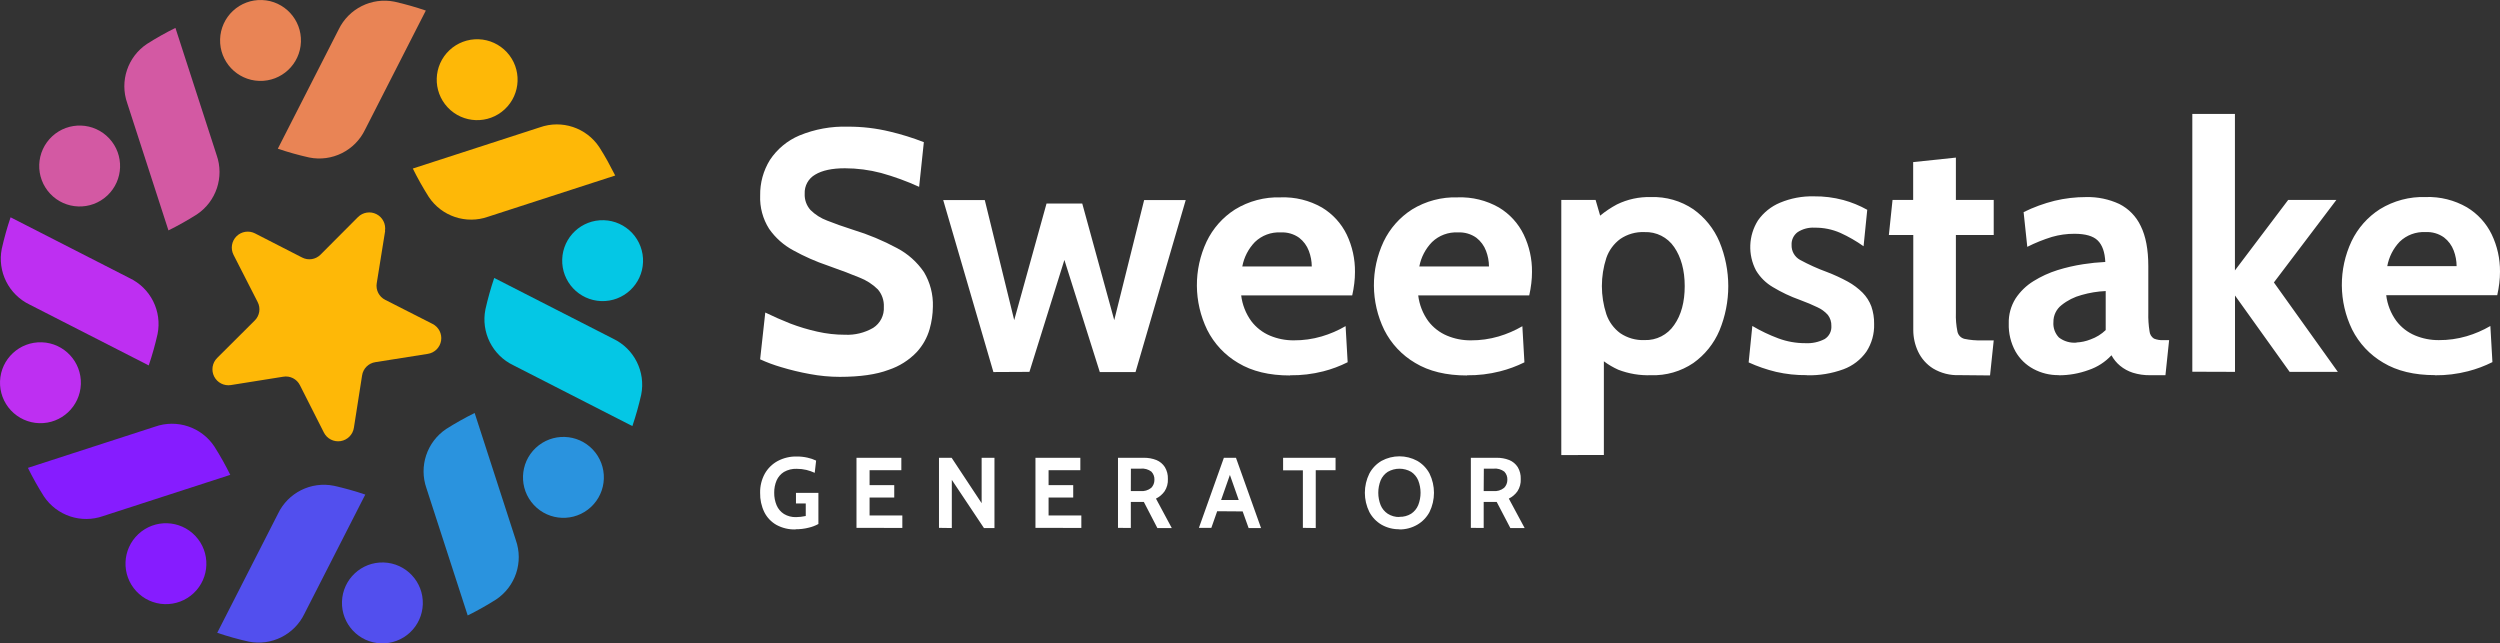
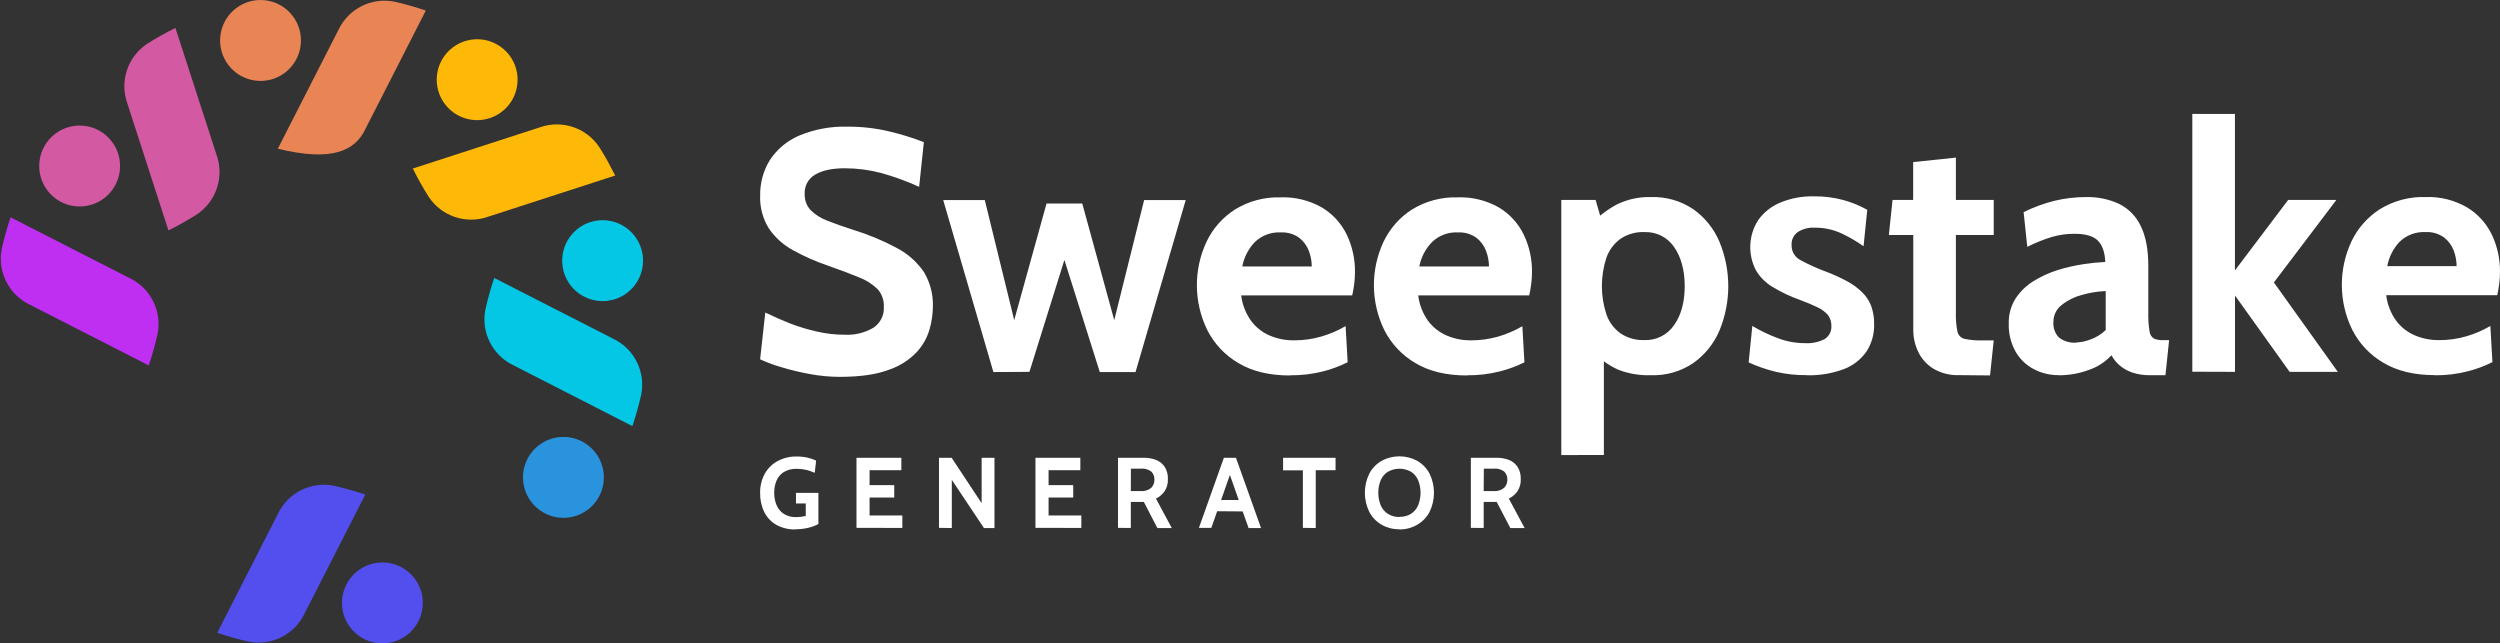
<svg xmlns="http://www.w3.org/2000/svg" width="680px" height="175px" viewBox="0 0 680 175" version="1.1">
  <rect x="0" y="0" width="680" height="175" fill="#333333" stroke="none" />
  <title>logo-dark</title>
  <g id="logo-dark" stroke="none" stroke-width="1" fill="none" fill-rule="evenodd">
    <g id="logo_dark">
      <path d="M103.636,174.992 C97.57,174.785 92.818,169.701 93.018,163.632 C93.217,157.562 98.292,152.802 104.359,152.993 C110.426,153.185 115.19,158.257 115.006,164.327 C114.918,167.259 113.663,170.034 111.521,172.036 C109.379,174.039 106.526,175.103 103.596,174.992" id="Path" fill="#524FEE" />
      <path d="M59.087,172.121 C61.885,173.071 64.733,173.869 67.617,174.512 C73.832,175.761 80.1,172.624 82.827,166.898 C88.34,156.106 93.85,145.315 99.357,134.523 C96.558,133.574 93.711,132.775 90.827,132.132 C84.609,130.877 78.335,134.015 75.607,139.745 C70.107,150.537 64.6,161.329 59.087,172.121" id="Path" fill="#524FEE" />
      <path d="M160.736,137.914 C156.29,142.042 149.343,141.79 145.207,137.351 C141.072,132.912 141.308,125.962 145.735,121.814 C150.162,117.666 157.11,117.887 161.266,122.307 C163.273,124.442 164.347,127.291 164.247,130.221 C164.148,133.151 162.884,135.92 160.736,137.914" id="Path" fill="#2A93DE" />
-       <path d="M127.206,167.409 C129.854,166.098 132.431,164.648 134.926,163.066 C140.208,159.555 142.425,152.899 140.306,146.919 C136.566,135.393 132.833,123.864 129.106,112.332 C126.456,113.644 123.876,115.094 121.376,116.674 C116.103,120.197 113.891,126.851 116.006,132.832 C119.756,144.357 123.466,155.843 127.216,167.409" id="Path" fill="#2A93DE" />
      <path d="M174.906,71.312 C174.677,77.376 169.584,82.111 163.523,81.895 C157.461,81.679 152.718,76.595 152.92,70.53 C153.122,64.465 158.193,59.708 164.256,59.897 C167.184,59.988 169.956,61.244 171.955,63.387 C173.954,65.53 175.016,68.383 174.906,71.312" id="Path" fill="#04C7E5" />
      <path d="M172.006,115.894 C172.953,113.093 173.754,110.244 174.406,107.36 C175.654,101.136 172.514,94.861 166.786,92.132 L134.426,75.604 C133.481,78.405 132.683,81.254 132.036,84.138 C130.787,90.356 133.923,96.628 139.646,99.356 C150.433,104.858 161.219,110.371 172.006,115.894" id="Path" fill="#04C7E5" />
      <path d="M137.856,14.195 C141.979,18.646 141.722,25.595 137.283,29.73 C132.844,33.865 125.897,33.625 121.754,29.192 C117.611,24.76 117.836,17.809 122.256,13.654 C124.392,11.647 127.24,10.575 130.169,10.677 C133.097,10.778 135.864,12.044 137.856,14.195" id="Path" fill="#FEB807" />
      <path d="M167.336,47.741 C165.786,44.739 164.866,42.959 162.996,40.007 C159.477,34.728 152.824,32.515 146.846,34.635 L112.286,45.84 C113.596,48.489 115.045,51.067 116.626,53.564 C120.136,58.848 126.789,61.067 132.766,58.946 L167.336,47.741" id="Path" fill="#FEB807" />
      <path d="M71.277,0.008 C77.337,0.237 82.069,5.329 81.855,11.393 C81.641,17.456 76.563,22.203 70.502,22.005 C64.441,21.806 59.684,16.737 59.867,10.673 C59.956,7.741 61.21,4.966 63.352,2.964 C65.495,0.961 68.347,-0.103 71.277,0.008" id="Path" fill="#E98455" />
-       <path d="M115.836,2.879 C113.038,1.92 110.191,1.112 107.306,0.458 C101.089,-0.789 94.82,2.347 92.087,8.072 C86.587,18.87 81.08,29.662 75.567,40.447 C78.365,41.396 81.213,42.195 84.097,42.838 C90.315,44.093 96.589,40.955 99.317,35.225 C104.816,24.433 110.323,13.641 115.836,2.849" id="Path" fill="#E98455" />
+       <path d="M115.836,2.879 C113.038,1.92 110.191,1.112 107.306,0.458 C101.089,-0.789 94.82,2.347 92.087,8.072 C86.587,18.87 81.08,29.662 75.567,40.447 C90.315,44.093 96.589,40.955 99.317,35.225 C104.816,24.433 110.323,13.641 115.836,2.849" id="Path" fill="#E98455" />
      <path d="M14.188,37.086 C18.636,32.961 25.583,33.217 29.716,37.659 C33.848,42.1 33.608,49.051 29.178,53.196 C24.748,57.341 17.801,57.116 13.648,52.693 C11.641,50.556 10.57,47.707 10.671,44.777 C10.773,41.847 12.038,39.079 14.188,37.086" id="Path" fill="#D359A3" />
      <path d="M47.717,7.591 C45.068,8.9 42.491,10.349 39.997,11.934 C34.716,15.445 32.498,22.101 34.617,28.081 C38.357,39.607 42.091,51.136 45.817,62.668 C48.464,61.356 51.041,59.906 53.537,58.326 C58.817,54.808 61.034,48.151 58.917,42.168 C55.177,30.643 51.444,19.117 47.717,7.591" id="Path" fill="#D359A3" />
-       <path d="M0.008,103.688 C0.237,97.624 5.329,92.889 11.391,93.105 C17.452,93.321 22.196,98.405 21.994,104.47 C21.791,110.535 16.72,115.292 10.658,115.103 C7.729,115.012 4.958,113.756 2.959,111.613 C0.959,109.47 -0.103,106.617 0.008,103.688" id="Path" fill="#BE2FF2" />
      <path d="M2.878,59.106 C1.934,61.908 1.136,64.756 0.488,67.64 C-0.762,73.861 2.374,80.136 8.098,82.868 L40.457,99.396 C41.406,96.595 42.207,93.746 42.857,90.862 C44.108,84.641 40.967,78.366 35.237,75.644 C24.418,70.142 13.631,64.629 2.878,59.106" id="Path" fill="#BE2FF2" />
-       <path d="M37.067,160.805 C32.945,156.354 33.201,149.405 37.64,145.27 C42.08,141.135 49.026,141.375 53.169,145.808 C57.312,150.24 57.088,157.191 52.667,161.346 C50.531,163.353 47.683,164.425 44.755,164.323 C41.826,164.222 39.059,162.956 37.067,160.805" id="Path" fill="#861CFF" />
-       <path d="M7.588,127.259 C8.898,129.911 10.346,132.493 11.928,134.993 C15.441,140.273 22.093,142.488 28.067,140.365 L62.637,129.16 C61.329,126.51 59.88,123.932 58.297,121.436 C54.785,116.155 48.134,113.937 42.157,116.054 L7.588,127.259" id="Path" fill="#861CFF" />
-       <path d="M104.766,62.778 L102.477,77.005 C102.153,78.872 103.097,80.73 104.796,81.567 L117.646,88.1 C119.331,88.948 120.274,90.79 119.977,92.653 C119.68,94.516 118.211,95.973 116.346,96.254 L102.107,98.505 C100.238,98.783 98.769,100.248 98.487,102.117 L96.257,116.364 C95.966,118.226 94.507,119.688 92.646,119.982 C90.786,120.276 88.948,119.336 88.097,117.655 L81.587,104.788 C80.75,103.088 78.893,102.143 77.027,102.467 L62.797,104.738 C60.939,105.031 59.105,104.093 58.253,102.416 C57.401,100.739 57.726,98.703 59.057,97.375 L69.267,87.2 C70.624,85.88 70.953,83.826 70.077,82.147 L63.517,69.311 C62.668,67.635 62.993,65.603 64.322,64.275 C65.651,62.947 67.683,62.626 69.357,63.478 L82.187,70.052 C83.847,70.908 85.871,70.588 87.187,69.261 L97.367,59.046 C98.698,57.718 100.734,57.398 102.408,58.255 C104.082,59.112 105.014,60.95 104.716,62.808" id="Path" fill="#FEB807" />
      <path d="M424.672,123.777 L424.672,54.374 L434.002,54.374 L435.242,58.656 C436.656,57.488 438.183,56.466 439.802,55.605 C442.681,54.197 445.859,53.51 449.062,53.604 C453.163,53.463 457.202,54.626 460.602,56.925 C463.741,59.157 466.196,62.22 467.692,65.77 C470.892,73.495 470.892,82.176 467.692,89.901 C466.193,93.447 463.738,96.505 460.602,98.735 C457.204,101.038 453.163,102.201 449.062,102.057 C446.029,102.164 443.005,101.657 440.172,100.566 C438.79,99.94 437.476,99.172 436.252,98.275 L436.252,123.757 L424.672,123.777 Z M447.302,92.502 C450.519,92.62 453.569,91.069 455.372,88.4 C457.292,85.689 458.242,82.147 458.242,77.815 C458.242,73.483 457.242,69.912 455.372,67.2 C453.565,64.54 450.514,63.001 447.302,63.128 C444.961,63.026 442.65,63.683 440.712,64.999 C438.955,66.296 437.634,68.097 436.922,70.162 C435.308,75.13 435.308,80.481 436.922,85.449 C437.628,87.523 438.95,89.331 440.712,90.632 C442.654,91.941 444.962,92.596 447.302,92.502 L447.302,92.502 Z M491.431,102.037 C488.626,102.072 485.826,101.773 483.091,101.147 C480.529,100.528 478.031,99.668 475.632,98.575 L476.632,88.661 C478.89,89.996 481.262,91.128 483.721,92.042 C486.057,92.911 488.53,93.351 491.021,93.343 C492.853,93.448 494.68,93.061 496.311,92.222 C497.528,91.462 498.228,90.093 498.131,88.661 C498.171,87.58 497.835,86.52 497.181,85.659 C496.381,84.763 495.399,84.047 494.301,83.558 C493.021,82.931 491.431,82.264 489.531,81.557 C486.985,80.651 484.536,79.491 482.222,78.095 C480.34,76.996 478.765,75.441 477.642,73.573 C475.37,69.263 475.573,64.067 478.172,59.947 C479.676,57.807 481.756,56.138 484.171,55.134 C487.085,53.914 490.224,53.324 493.381,53.404 C496.081,53.372 498.772,53.708 501.381,54.404 C503.651,55.025 505.836,55.919 507.891,57.065 L506.891,66.98 C504.908,65.572 502.795,64.356 500.581,63.348 C498.377,62.379 495.989,61.894 493.581,61.928 C491.947,61.828 490.324,62.256 488.951,63.148 C487.86,63.954 487.244,65.254 487.311,66.61 C487.244,68.291 488.13,69.867 489.601,70.682 C491.963,71.966 494.416,73.073 496.941,73.993 C498.894,74.739 500.795,75.614 502.631,76.615 C504.098,77.424 505.444,78.434 506.631,79.616 C507.67,80.675 508.477,81.939 509.001,83.328 C509.534,84.872 509.792,86.497 509.761,88.13 C509.846,90.803 509.106,93.437 507.641,95.674 C506.099,97.852 503.934,99.512 501.431,100.436 C498.231,101.607 494.838,102.164 491.431,102.077 L491.431,102.037 Z M532.941,102.037 C530.432,102.145 527.946,101.516 525.791,100.226 C524.024,99.115 522.612,97.522 521.721,95.634 C520.858,93.803 520.411,91.805 520.411,89.781 L520.411,63.919 L513.771,63.919 L514.771,54.374 L520.381,54.374 L520.381,44.089 L532.001,42.868 L532.001,54.374 L542.291,54.374 L542.291,63.919 L532.001,63.919 L532.001,85.059 C531.94,86.774 532.081,88.49 532.421,90.171 C532.616,91.156 533.365,91.937 534.341,92.172 C535.909,92.5 537.51,92.637 539.111,92.582 L542.291,92.582 L541.291,102.117 L532.941,102.037 Z M559.94,102.037 C557.56,102.064 555.21,101.489 553.111,100.366 C551.055,99.269 549.352,97.61 548.201,95.584 C546.932,93.266 546.304,90.652 546.381,88.01 C546.312,85.606 546.956,83.236 548.231,81.197 C549.491,79.287 551.153,77.675 553.101,76.475 C555.146,75.203 557.343,74.194 559.64,73.473 C561.93,72.762 564.27,72.223 566.64,71.862 C568.628,71.553 570.631,71.349 572.64,71.252 C572.52,68.584 571.834,66.637 570.58,65.409 C569.34,64.189 567.22,63.588 564.23,63.588 C562.167,63.583 560.114,63.869 558.131,64.439 C555.823,65.151 553.578,66.055 551.421,67.14 L550.421,57.696 C553.119,56.366 555.952,55.33 558.87,54.604 C561.677,53.932 564.554,53.596 567.44,53.604 C570.544,53.53 573.623,54.17 576.44,55.475 C579.005,56.763 581.062,58.878 582.28,61.477 C583.653,64.239 584.34,67.884 584.34,72.413 L584.34,85.039 C584.293,86.733 584.403,88.428 584.67,90.101 C584.74,90.92 585.188,91.66 585.88,92.102 C586.697,92.423 587.573,92.566 588.45,92.522 L590,92.522 L589,102.057 L584.79,102.057 C583.218,102.078 581.652,101.852 580.15,101.387 C578.876,100.982 577.691,100.337 576.66,99.486 C575.705,98.694 574.911,97.726 574.32,96.634 C572.622,98.463 570.494,99.838 568.13,100.636 C565.527,101.593 562.774,102.081 560,102.077 L559.94,102.037 Z M564.8,93.153 C566.114,93.092 567.409,92.811 568.63,92.322 C570.169,91.779 571.574,90.912 572.75,89.781 L572.75,79.166 C570.532,79.263 568.334,79.622 566.2,80.237 C564.204,80.764 562.341,81.705 560.73,82.998 C559.321,84.097 558.507,85.792 558.53,87.58 C558.403,89.137 558.949,90.675 560.03,91.802 C561.398,92.847 563.106,93.343 564.82,93.193 L564.8,93.153 Z M596.31,101.107 L596.31,30.993 L607.9,30.993 L607.9,73.553 L622.39,54.374 L635.499,54.374 L618.5,76.825 L635.889,101.147 L622.78,101.147 L607.92,80.377 L607.92,101.147 L596.31,101.107 Z M662.309,102.037 C656.669,102.037 651.973,100.903 648.219,98.635 C644.595,96.513 641.664,93.386 639.779,89.631 C636.102,82.063 636.043,73.236 639.619,65.619 C641.331,62.043 644.008,59.018 647.349,56.885 C651.085,54.594 655.41,53.45 659.789,53.594 C663.713,53.457 667.597,54.424 670.999,56.385 C673.912,58.133 676.254,60.692 677.739,63.749 C679.26,66.923 680.033,70.404 679.999,73.923 C680,74.96 679.937,75.996 679.809,77.025 C679.68,78.121 679.493,79.21 679.249,80.287 L649.049,80.287 C649.351,82.818 650.298,85.23 651.799,87.29 C653.118,89.034 654.874,90.397 656.889,91.242 C658.937,92.1 661.139,92.532 663.359,92.512 C665.921,92.53 668.471,92.173 670.929,91.452 C673.183,90.787 675.348,89.853 677.379,88.671 L677.939,98.495 C675.824,99.556 673.601,100.388 671.309,100.976 C668.376,101.733 665.358,102.103 662.329,102.077 L662.309,102.037 Z M649.309,72.393 L668.199,72.393 C668.192,70.943 667.925,69.506 667.409,68.151 C666.879,66.737 665.965,65.5 664.769,64.579 C663.315,63.542 661.552,63.03 659.769,63.128 C657.154,62.981 654.595,63.931 652.709,65.75 C650.952,67.597 649.777,69.922 649.329,72.433 L649.309,72.393 Z" id="Shape" fill="#FFFFFF" />
      <path d="M228.445,102.507 C225.7,102.502 222.962,102.244 220.265,101.737 C217.628,101.261 215.02,100.633 212.455,99.856 C210.506,99.289 208.601,98.58 206.755,97.735 L208.155,85.009 C210.335,86.069 212.608,87.07 214.975,88.01 C217.353,88.914 219.793,89.646 222.275,90.201 C224.758,90.769 227.298,91.055 229.845,91.052 C232.525,91.175 235.183,90.526 237.505,89.181 C239.436,87.944 240.545,85.758 240.405,83.468 C240.487,81.734 239.904,80.034 238.775,78.716 C237.348,77.309 235.645,76.212 233.775,75.494 C231.535,74.554 228.665,73.493 225.175,72.243 C221.928,71.145 218.785,69.759 215.785,68.101 C213.157,66.694 210.898,64.685 209.195,62.238 C207.481,59.531 206.633,56.365 206.765,53.163 C206.707,49.753 207.631,46.399 209.425,43.499 C211.381,40.545 214.163,38.235 217.425,36.856 C221.606,35.131 226.105,34.313 230.625,34.454 C234.465,34.435 238.292,34.882 242.025,35.785 C245.175,36.529 248.269,37.492 251.285,38.666 L250.005,50.822 C246.663,49.294 243.205,48.033 239.665,47.051 C236.449,46.205 233.139,45.775 229.815,45.77 C226.328,45.77 223.632,46.347 221.725,47.501 C219.875,48.558 218.775,50.564 218.875,52.693 C218.798,54.326 219.37,55.923 220.465,57.135 C221.755,58.402 223.299,59.38 224.995,60.007 C226.995,60.797 229.315,61.638 232.055,62.508 C236.193,63.77 240.196,65.439 244.005,67.49 C246.933,69.028 249.44,71.261 251.305,73.993 C253.009,76.834 253.856,80.107 253.745,83.418 C253.721,85.483 253.421,87.535 252.855,89.521 C252.191,91.847 250.992,93.985 249.355,95.764 C247.242,97.977 244.619,99.636 241.715,100.596 C238.381,101.864 233.948,102.501 228.415,102.507 M270.204,101.197 L256.554,54.424 L267.864,54.424 L275.864,87.07 L284.654,55.365 L294.374,55.365 L303.074,87.07 L311.204,54.424 L322.514,54.424 L308.864,101.197 L299.144,101.197 L289.514,70.702 L280.004,101.147 L270.204,101.197 Z M350.883,102.127 C345.243,102.127 340.547,100.993 336.793,98.725 C333.169,96.603 330.238,93.476 328.354,89.721 C324.676,82.153 324.617,73.326 328.194,65.71 C329.905,62.133 332.582,59.108 335.923,56.975 C339.656,54.686 343.977,53.541 348.353,53.684 C352.277,53.54 356.164,54.496 359.573,56.445 C362.486,58.193 364.828,60.752 366.313,63.809 C367.827,66.984 368.594,70.465 368.553,73.983 C368.555,75.02 368.491,76.056 368.363,77.085 C368.234,78.181 368.047,79.27 367.803,80.347 L337.603,80.347 C337.905,82.878 338.852,85.29 340.353,87.35 C341.672,89.094 343.428,90.457 345.443,91.302 C347.492,92.16 349.693,92.592 351.913,92.572 C354.475,92.59 357.025,92.233 359.483,91.512 C361.762,90.843 363.952,89.899 366.003,88.701 L366.563,98.525 C364.445,99.588 362.219,100.42 359.923,101.007 C356.98,101.757 353.95,102.117 350.913,102.077 L350.883,102.127 Z M337.883,72.483 L356.803,72.483 C356.793,71.032 356.522,69.595 356.003,68.241 C355.477,66.828 354.566,65.591 353.373,64.669 C351.918,63.634 350.156,63.123 348.373,63.218 C345.761,63.072 343.206,64.022 341.323,65.84 C339.571,67.659 338.386,69.95 337.913,72.433 L337.883,72.483 Z M399.033,102.127 C393.393,102.127 388.696,100.993 384.943,98.725 C381.319,96.603 378.387,93.476 376.503,89.721 C372.826,82.153 372.767,73.326 376.343,65.71 C378.054,62.133 380.732,59.108 384.073,56.975 C387.805,54.686 392.127,53.541 396.503,53.684 C400.427,53.54 404.313,54.496 407.722,56.445 C410.633,58.194 412.971,60.752 414.452,63.809 C415.975,66.982 416.745,70.464 416.702,73.983 C416.704,75.02 416.64,76.056 416.512,77.085 C416.383,78.181 416.196,79.27 415.952,80.347 L385.753,80.347 C386.057,82.876 387,85.286 388.493,87.35 C389.817,89.092 391.576,90.454 393.593,91.302 C395.641,92.161 397.842,92.593 400.063,92.572 C402.624,92.59 405.174,92.233 407.632,91.512 C409.886,90.847 412.052,89.913 414.082,88.731 L414.642,98.555 C412.522,99.606 410.297,100.428 408.002,101.007 C405.082,101.75 402.076,102.11 399.063,102.077 L399.033,102.127 Z M386.033,72.483 L405.003,72.483 C404.992,71.032 404.721,69.595 404.203,68.241 C403.676,66.828 402.765,65.591 401.573,64.669 C400.118,63.634 398.355,63.123 396.573,63.218 C393.958,63.074 391.401,64.024 389.513,65.84 C387.745,67.654 386.546,69.946 386.063,72.433 L386.033,72.483 Z" id="Shape" fill="#FFFFFF" />
      <path d="M216.365,144.007 C214.564,144.059 212.78,143.634 211.195,142.777 C209.774,141.974 208.625,140.765 207.895,139.305 C207.104,137.673 206.713,135.876 206.755,134.062 C206.712,132.24 207.15,130.439 208.025,128.84 C208.851,127.381 210.071,126.185 211.545,125.388 C213.14,124.547 214.923,124.127 216.725,124.168 C217.7,124.163 218.673,124.267 219.625,124.478 C220.439,124.656 221.23,124.925 221.985,125.278 L221.605,128.61 C220.878,128.277 220.121,128.013 219.345,127.819 C218.487,127.615 217.607,127.515 216.725,127.519 C215.505,127.468 214.295,127.762 213.235,128.37 C212.352,128.922 211.655,129.727 211.235,130.681 C210.79,131.731 210.568,132.862 210.585,134.002 C210.562,135.186 210.787,136.362 211.245,137.454 C211.661,138.421 212.358,139.24 213.245,139.805 C214.24,140.402 215.386,140.697 216.545,140.656 C216.966,140.653 217.387,140.626 217.805,140.576 C218.245,140.516 218.695,140.446 219.165,140.355 L219.165,136.944 L216.505,136.944 L216.505,134.062 L222.605,134.062 L222.605,142.527 C221.778,142.979 220.893,143.316 219.975,143.527 C218.795,143.826 217.582,143.971 216.365,143.957 M232.965,143.577 L232.965,124.518 L245.165,124.518 L245.165,127.899 L236.525,127.899 L236.525,131.951 L243.235,131.951 L243.235,135.333 L236.525,135.333 L236.525,140.215 L245.435,140.215 L245.435,143.597 L232.965,143.577 Z M255.404,143.577 L255.404,124.518 L258.844,124.518 L267.004,136.864 L267.004,124.518 L270.494,124.518 L270.494,143.627 L267.634,143.627 L258.894,130.521 L258.894,143.627 L255.404,143.577 Z M281.644,143.577 L281.644,124.518 L293.854,124.518 L293.854,127.899 L285.214,127.899 L285.214,131.951 L291.914,131.951 L291.914,135.333 L285.214,135.333 L285.214,140.215 L294.124,140.215 L294.124,143.597 L281.644,143.577 Z M304.094,143.577 L304.094,124.518 L311.094,124.518 C312.277,124.495 313.452,124.706 314.554,125.138 C315.494,125.527 316.292,126.194 316.844,127.049 C317.426,128.027 317.711,129.153 317.664,130.291 C317.724,131.467 317.413,132.633 316.774,133.622 C316.169,134.475 315.361,135.162 314.424,135.623 L318.724,143.627 L314.804,143.627 L311.124,136.524 L307.584,136.524 L307.584,143.607 L304.094,143.577 Z M307.584,133.572 L310.144,133.572 C311.221,133.688 312.3,133.371 313.144,132.692 C313.705,132.11 314.014,131.329 314.004,130.521 C314.049,129.691 313.749,128.88 313.174,128.28 C312.349,127.659 311.321,127.37 310.294,127.469 L307.604,127.469 L307.584,133.572 Z M331.073,139.055 L329.484,143.577 L326.104,143.577 L332.893,124.518 L336.183,124.518 L343.003,143.627 L339.623,143.627 L338.003,139.105 L331.073,139.055 Z M334.533,129.18 L332.143,135.993 L336.933,135.993 L334.533,129.18 L334.533,129.18 Z M354.383,143.577 L354.383,127.929 L349.003,127.929 L349.003,124.518 L363.273,124.518 L363.273,127.899 L357.883,127.899 L357.883,143.627 L354.383,143.577 Z M380.643,143.957 C378.945,143.987 377.271,143.562 375.793,142.727 C374.382,141.906 373.228,140.707 372.463,139.265 C370.836,135.97 370.836,132.105 372.463,128.81 C373.228,127.368 374.382,126.168 375.793,125.348 C378.818,123.708 382.467,123.708 385.493,125.348 C386.907,126.168 388.064,127.367 388.833,128.81 C390.445,132.108 390.445,135.967 388.833,139.265 C388.064,140.708 386.907,141.907 385.493,142.727 C384.02,143.581 382.345,144.024 380.643,144.007 L380.643,143.957 Z M380.643,140.576 C381.766,140.616 382.876,140.324 383.833,139.735 C384.69,139.166 385.358,138.355 385.753,137.404 C386.606,135.237 386.606,132.827 385.753,130.661 C385.358,129.716 384.694,128.908 383.843,128.34 C381.867,127.206 379.438,127.206 377.463,128.34 C376.604,128.905 375.932,129.713 375.533,130.661 C374.679,132.827 374.679,135.237 375.533,137.404 C375.931,138.352 376.599,139.163 377.453,139.735 C378.404,140.343 379.515,140.653 380.643,140.626 L380.643,140.576 Z M400.073,143.577 L400.073,124.518 L407.072,124.518 C408.255,124.495 409.431,124.706 410.532,125.138 C411.472,125.527 412.271,126.194 412.822,127.049 C413.404,128.027 413.689,129.153 413.642,130.291 C413.703,131.467 413.392,132.633 412.752,133.622 C412.148,134.475 411.34,135.162 410.402,135.623 L414.702,143.627 L410.812,143.627 L407.102,136.524 L403.563,136.524 L403.563,143.607 L400.073,143.577 Z M403.563,133.572 L406.123,133.572 C407.2,133.688 408.278,133.371 409.122,132.692 C409.691,132.113 410.007,131.332 410.002,130.521 C410.048,129.691 409.747,128.88 409.172,128.28 C408.347,127.659 407.32,127.37 406.293,127.469 L403.603,127.469 L403.563,133.572 Z" id="Shape" fill="#FFFFFF" />
    </g>
  </g>
</svg>